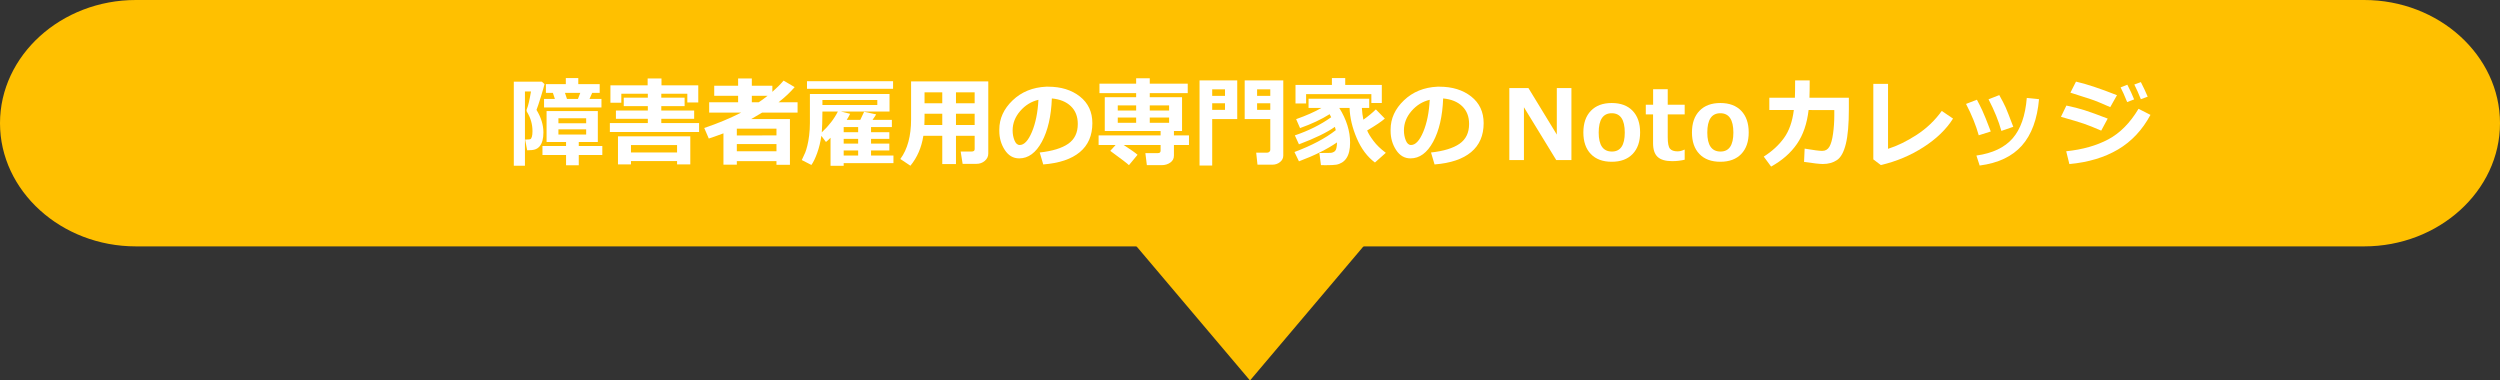
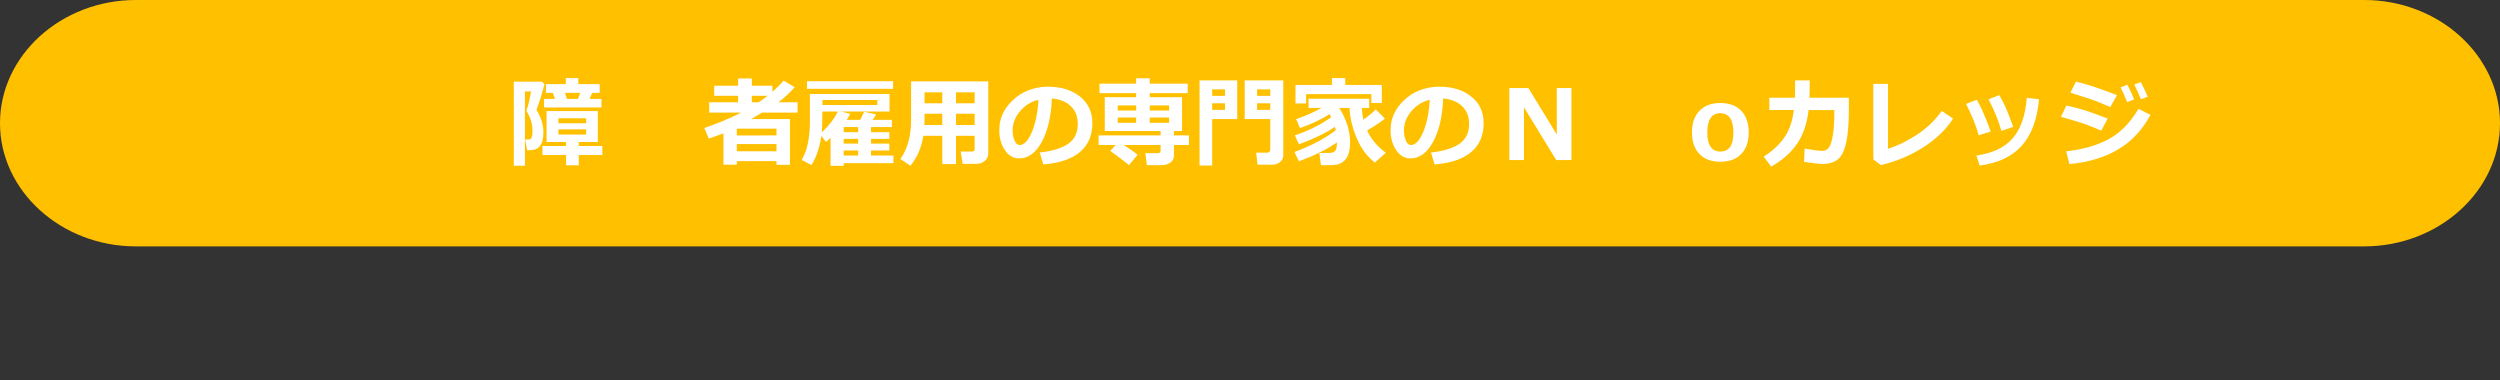
<svg xmlns="http://www.w3.org/2000/svg" version="1.1" id="img-employmentSpecialist-ol" width="460" height="70.007" viewBox="0 0 460 70.007" overflow="visible" enable-background="new 0 0 460 70.007" xml:space="preserve">
  <rect x="0" y="0" width="460" height="70.007" fill="#333333" stroke="none" />
  <g>
    <g>
      <path fill="#FFC000" d="M460,22.667c0,12.467-11.25,22.667-25,22.667H25c-13.75,0-25-10.2-25-22.667C0,10.2,11.25,0,25,0h410    C448.75,0,460,10.2,460,22.667z" />
    </g>
-     <polygon fill="#FFC000" points="251.475,44.625 230.001,70.007 208.525,44.625  " />
  </g>
  <g>
    <path fill="#FFFFFF" d="M100.191,15.482c-0.094,0.404-0.322,1.197-0.686,2.377s-0.627,1.967-0.791,2.36   c0.85,1.383,1.274,2.769,1.274,4.157c0,0.58-0.059,1.083-0.176,1.507s-0.293,0.773-0.527,1.046s-0.514,0.461-0.839,0.567   S97.639,27.655,97,27.655l-0.378-1.986h0.334c0.299,0,0.505-0.021,0.62-0.062s0.209-0.186,0.286-0.435s0.114-0.593,0.114-1.033   c0-1.242-0.322-2.399-0.967-3.472c-0.082-0.111-0.123-0.229-0.123-0.352c0-0.094,0.021-0.188,0.062-0.281   c0.217-0.48,0.469-1.547,0.756-3.199h-1.116v13.658H94.54v-15.46h5.168L100.191,15.482z M106.493,30.406h-2.338v-1.89h-4.342   v-1.652h4.342v-0.738h-3.586v-5.695H110v5.695h-3.507v0.738h4.333v1.652h-4.333V30.406z M102.098,18.198l-0.369-1.116h-1.283v-1.6   h3.665v-1.116h2.294v1.116h3.938v1.6h-1.38l-0.492,1.116h2.197v1.573h-10.564v-1.573H102.098z M102.749,22.681h5.106v-0.914h-5.106   V22.681z M107.855,23.797h-5.106v0.958h5.106V23.797z M103.953,17.082l0.369,1.116h2.021l0.431-1.116H103.953z" />
-     <path fill="#FFFFFF" d="M128.632,24.289h-16.418v-1.644h6.987v-0.791h-5.871v-1.512h5.871v-0.809h-4.43V17.97h4.43v-0.721h-4.878   v1.652h-2.004v-3.199h6.847v-1.266h2.549v1.266h6.768v3.146h-2.013v-1.6h-4.79v0.721h4.289v1.564h-4.289v0.809h6.047v1.512h-6.047   v0.791h6.952V24.289z M124.581,29.633h-8.481v0.615h-2.391V25.08h13.307v5.168h-2.435V29.633z M116.099,28.051h8.481v-1.354h-8.481   V28.051z" />
    <path fill="#FFFFFF" d="M142.871,29.65h-7.295v0.65h-2.461v-5.766c-0.604,0.234-1.503,0.554-2.698,0.958l-0.835-1.942   c2.52-0.855,4.784-1.799,6.794-2.83h-5.889v-1.907h5.326v-1.187h-4.395v-1.854h4.395v-1.336h2.522v1.336h3.779v1.125   c0.797-0.691,1.485-1.38,2.065-2.065l2.039,1.195c-0.803,0.943-1.79,1.872-2.962,2.786h3.498v1.907h-6.53   c-0.738,0.451-1.406,0.847-2.004,1.187h7.128v8.411h-2.479V29.65z M142.871,24.913v-1.239h-7.295v1.257L142.871,24.913z    M135.576,27.831h7.295v-1.327h-7.295V27.831z M139.61,18.813c0.592-0.398,1.134-0.794,1.626-1.187h-2.9v1.187H139.61z" />
    <path fill="#FFFFFF" d="M155.237,30.512h-2.417v-5.168c-0.299,0.316-0.58,0.577-0.844,0.782l-0.844-1.134   c-0.164,1.131-0.42,2.183-0.769,3.155s-0.705,1.708-1.068,2.206l-1.767-0.905c0.316-0.65,0.532-1.121,0.646-1.411   s0.239-0.699,0.374-1.226s0.248-1.162,0.338-1.903s0.136-1.49,0.136-2.246v-5.361h14.651v3.226h-8.921l1.67,0.413   c-0.141,0.316-0.349,0.688-0.624,1.116h2.496l0.703-1.485l2.215,0.475c-0.064,0.135-0.287,0.472-0.668,1.011h3.56v1.327h-3.832   v0.94h3.366v1.222h-3.366v0.879h3.366v1.266h-3.366v0.932h4.122v1.389h-9.158V30.512z M164.325,16.344h-15.838v-1.397h15.838   V16.344z M151.211,24.351c1.307-1.225,2.291-2.499,2.953-3.823h-2.839C151.314,22.279,151.276,23.554,151.211,24.351z    M151.326,19.314h10.099V18.4h-10.099V19.314z M155.237,23.384v0.94h2.663v-0.94H155.237z M155.237,25.546v0.879h2.663v-0.879   H155.237z M155.237,27.69v0.932h2.663V27.69H155.237z" />
    <path fill="#FFFFFF" d="M179.336,24.992H175.9v5.194h-2.522v-5.194h-3.48c-0.334,2.145-1.128,3.979-2.382,5.502l-1.854-1.239   c1.318-1.787,1.978-4.219,1.978-7.295v-6.979h14.203v13.28c0,0.527-0.214,0.974-0.642,1.34s-0.94,0.549-1.538,0.549h-2.54   l-0.36-2.268h2.004c0.381,0,0.571-0.144,0.571-0.431V24.992z M170.082,23.006h3.296v-2.083h-3.261v0.791   C170.117,22.101,170.105,22.531,170.082,23.006z M173.377,16.994h-3.261v2.004h3.261V16.994z M179.336,18.998v-2.004H175.9v2.004   H179.336z M175.9,23.006h3.437v-2.083H175.9V23.006z" />
    <path fill="#FFFFFF" d="M191.958,30.257l-0.65-2.197c2.326-0.258,4.075-0.794,5.247-1.608s1.758-2.03,1.758-3.647   c0-1.354-0.422-2.439-1.266-3.256s-2.013-1.296-3.507-1.437c-0.123,3.281-0.737,5.94-1.841,7.976s-2.495,3.054-4.17,3.054   c-1.09,0-1.972-0.514-2.646-1.542s-1.011-2.205-1.011-3.529v-0.22c0-2.027,0.816-3.822,2.448-5.383s3.69-2.401,6.174-2.518h0.36   c2.373,0,4.323,0.602,5.849,1.806s2.29,2.84,2.29,4.909c0,2.268-0.769,4.043-2.307,5.326S194.905,30.028,191.958,30.257z    M191.07,18.365c-1.318,0.311-2.439,1.002-3.362,2.074s-1.384,2.256-1.384,3.551c0,0.668,0.114,1.283,0.343,1.846   s0.548,0.844,0.958,0.844c0.826,0,1.576-0.803,2.25-2.408S190.947,20.697,191.07,18.365z" />
    <path fill="#FFFFFF" d="M209.307,28.481l-1.582,1.907c-0.275-0.281-1.421-1.157-3.437-2.628l0.984-1.081h-3.129v-1.767h11.408   v-0.809h-10.274v-6.223h5.774v-0.738h-6.75v-1.749h6.75v-0.993h2.505v0.993h6.987v1.749h-6.987v0.738h5.941v6.223h-1.494v0.809   h2.769v1.767h-2.769v1.96c0,0.539-0.224,0.965-0.672,1.279s-0.974,0.47-1.578,0.47h-2.733l-0.272-2.215h2.303   c0.334,0,0.501-0.149,0.501-0.448V26.68h-6.803C208.056,27.518,208.909,28.118,209.307,28.481z M205.668,20.343h3.384v-0.949   h-3.384V20.343z M209.052,21.626h-3.384v0.967h3.384V21.626z M211.557,20.343h3.56v-0.949h-3.56V20.343z M215.117,21.626h-3.56   v0.967h3.56V21.626z" />
    <path fill="#FFFFFF" d="M227.65,21.907h-4.605v8.552h-2.329V14.797h6.935V21.907z M225.4,17.645V16.44h-2.355v1.204H225.4z    M225.4,20.22v-1.222h-2.355v1.222H225.4z M236.123,28.64c0,0.463-0.199,0.855-0.598,1.178s-0.865,0.483-1.398,0.483h-2.75   l-0.238-2.215h2.039c0.141,0,0.269-0.05,0.383-0.149s0.172-0.22,0.172-0.36v-5.669h-4.711v-7.11h7.102V28.64z M231.307,17.645   h2.426V16.44h-2.426V17.645z M233.732,18.998h-2.426v1.222h2.426V18.998z" />
    <path fill="#FFFFFF" d="M246.01,26.205c-1.846,1.266-4.18,2.426-7.004,3.48l-0.826-1.714c3.188-1.195,5.721-2.534,7.602-4.017   c-0.053-0.246-0.105-0.451-0.158-0.615c-1.453,1.031-3.658,2.104-6.617,3.217l-0.756-1.644c2.514-0.85,4.742-1.963,6.688-3.34   c-0.053-0.111-0.148-0.299-0.289-0.563c-1.5,0.949-3.314,1.802-5.441,2.558l-0.721-1.644c1.893-0.668,3.445-1.356,4.658-2.065   h-2.373v-1.696h11.162v1.696h-1.354c0.047,0.803,0.141,1.523,0.281,2.162c0.891-0.627,1.656-1.257,2.295-1.89l1.652,1.688   c-0.58,0.521-1.664,1.251-3.252,2.188l0.018,0.044c0.188,0.475,0.566,1.096,1.138,1.863s1.331,1.503,2.28,2.206l-2.004,1.784   c-1.406-1.049-2.521-2.537-3.344-4.465s-1.264-3.788-1.322-5.581h-1.898c1.33,2.133,1.994,4.263,1.994,6.39   c0,0.609-0.055,1.151-0.166,1.626s-0.277,0.88-0.497,1.217s-0.495,0.608-0.826,0.813s-0.685,0.338-1.06,0.4   s-1.004,0.092-1.889,0.092c-0.275,0-0.584-0.003-0.924-0.009l-0.289-2.232c1.002,0,1.672-0.007,2.012-0.022   s0.626-0.127,0.857-0.338S245.992,27.055,246.01,26.205z M254.254,18.954h-1.924v-1.635h-12.006v1.714h-1.951v-3.401h6.697v-1.266   h2.451v1.266h6.732V18.954z" />
    <path fill="#FFFFFF" d="M263.957,30.257l-0.65-2.197c2.326-0.258,4.076-0.794,5.248-1.608s1.758-2.03,1.758-3.647   c0-1.354-0.422-2.439-1.266-3.256s-2.014-1.296-3.508-1.437c-0.123,3.281-0.736,5.94-1.842,7.976   c-1.104,2.036-2.494,3.054-4.17,3.054c-1.09,0-1.971-0.514-2.645-1.542s-1.012-2.205-1.012-3.529v-0.22   c0-2.027,0.816-3.822,2.448-5.383s3.69-2.401,6.175-2.518h0.359c2.373,0,4.322,0.602,5.85,1.806   c1.525,1.204,2.289,2.84,2.289,4.909c0,2.268-0.77,4.043-2.307,5.326C269.146,29.272,266.904,30.028,263.957,30.257z    M263.07,18.365c-1.318,0.311-2.439,1.002-3.362,2.074s-1.384,2.256-1.384,3.551c0,0.668,0.113,1.283,0.342,1.846   s0.549,0.844,0.959,0.844c0.826,0,1.576-0.803,2.25-2.408S262.947,20.697,263.07,18.365z" />
    <path fill="#FFFFFF" d="M289.141,29.448h-2.795l-5.941-9.712v9.712h-2.689V16.203h3.516l5.221,8.561v-8.561h2.689V29.448z" />
-     <path fill="#FFFFFF" d="M296.559,29.765c-1.652,0-2.936-0.476-3.85-1.428s-1.371-2.275-1.371-3.968   c0-1.699,0.461-3.026,1.383-3.981c0.924-0.955,2.203-1.433,3.838-1.433c1.646,0,2.928,0.478,3.844,1.433   c0.918,0.955,1.377,2.282,1.377,3.981c0,1.693-0.459,3.016-1.377,3.968C299.486,29.289,298.205,29.765,296.559,29.765z    M296.559,20.835c-1.6,0-2.4,1.187-2.4,3.56c0,2.326,0.813,3.489,2.436,3.489c1.576,0,2.363-1.163,2.363-3.489   C298.957,22.021,298.158,20.835,296.559,20.835z" />
-     <path fill="#FFFFFF" d="M309.982,29.387c-0.721,0.176-1.49,0.264-2.311,0.264c-1.213,0-2.102-0.259-2.664-0.778   s-0.844-1.358-0.844-2.518v-5.3h-1.336v-1.784h1.346v-2.856h2.689v2.856h3.119v1.784h-3.119v4.192c0,1.078,0.137,1.781,0.412,2.109   s0.738,0.492,1.389,0.492c0.416,0,0.83-0.103,1.24-0.308h0.078V29.387z" />
    <path fill="#FFFFFF" d="M316.541,29.765c-1.652,0-2.936-0.476-3.85-1.428s-1.371-2.275-1.371-3.968   c0-1.699,0.461-3.026,1.385-3.981c0.922-0.955,2.201-1.433,3.836-1.433c1.646,0,2.928,0.478,3.846,1.433   c0.916,0.955,1.375,2.282,1.375,3.981c0,1.693-0.459,3.016-1.375,3.968C319.469,29.289,318.188,29.765,316.541,29.765z    M316.541,20.835c-1.6,0-2.398,1.187-2.398,3.56c0,2.326,0.811,3.489,2.434,3.489c1.576,0,2.365-1.163,2.365-3.489   C318.941,22.021,318.141,20.835,316.541,20.835z" />
    <path fill="#FFFFFF" d="M332.984,14.797c0,1.348-0.016,2.411-0.045,3.19h7.252v2.127c0,2.736-0.186,4.856-0.555,6.359   s-0.912,2.496-1.631,2.979c-0.717,0.483-1.586,0.725-2.605,0.725c-0.568,0-1.719-0.129-3.453-0.387l0.105-2.443   c1.646,0.275,2.701,0.413,3.164,0.413h0.096c0.568,0,1.002-0.258,1.301-0.773s0.523-1.321,0.672-2.417   c0.15-1.096,0.225-2.194,0.225-3.296v-1.02l-4.729-0.009c-0.287,2.502-1.002,4.582-2.145,6.24s-2.727,3.047-4.754,4.166   l-1.354-1.837c1.523-0.961,2.76-2.096,3.713-3.406c0.951-1.31,1.561-3.034,1.824-5.172h-4.51v-2.25h4.703   c0.029-0.662,0.043-1.726,0.043-3.19H332.984z" />
    <path fill="#FFFFFF" d="M359.359,21.819c-1.236,1.969-3.051,3.722-5.445,5.26c-2.393,1.538-5.008,2.635-7.844,3.292l-1.379-1.046   V15.43h2.707v11.953c1.705-0.539,3.463-1.396,5.273-2.571s3.348-2.641,4.613-4.399L359.359,21.819z" />
    <path fill="#FFFFFF" d="M366.303,24.192l-2.215,0.703c-0.51-1.834-1.289-3.759-2.338-5.774l2.004-0.773   c0.34,0.639,0.67,1.296,0.988,1.973C365.063,20.998,365.582,22.288,366.303,24.192z M375.18,18.251   c-0.322,3.686-1.373,6.53-3.15,8.534c-1.779,2.004-4.369,3.229-7.773,3.674l-0.598-1.837c2.971-0.422,5.191-1.475,6.662-3.16   s2.34-4.165,2.609-7.44L375.18,18.251z M370.443,23.331l-2.189,0.756c-0.498-1.799-1.285-3.738-2.363-5.818l1.977-0.773   c0.557,1.002,0.947,1.755,1.17,2.259S369.729,21.45,370.443,23.331z" />
    <path fill="#FFFFFF" d="M387.818,21.821l-1.195,2.215c-1.301-0.568-2.371-0.996-3.213-1.283c-0.84-0.287-2.238-0.706-4.195-1.257   l1.002-2.074c1.225,0.252,2.338,0.538,3.344,0.857C384.564,20.598,385.984,21.112,387.818,21.821z M395.686,21.136   c-1.488,2.771-3.477,4.893-5.965,6.363c-2.486,1.471-5.473,2.367-8.959,2.689l-0.58-2.355c3-0.311,5.578-1.04,7.738-2.188   c2.158-1.148,4.016-3.023,5.568-5.625L395.686,21.136z M389.523,17.515l-1.238,2.197c-0.639-0.287-1.299-0.571-1.979-0.853   s-1.232-0.489-1.66-0.624l-3.691-1.187l1.027-2.03C383.852,15.435,386.365,16.267,389.523,17.515z M392.68,18.288l-1.283,0.492   c-0.469-1.166-0.871-2.065-1.205-2.698l1.24-0.492C391.924,16.533,392.34,17.433,392.68,18.288z M395.176,17.787l-1.258,0.466   c-0.41-1.025-0.811-1.925-1.203-2.698l1.203-0.448C394.363,15.968,394.783,16.861,395.176,17.787z" />
  </g>
</svg>